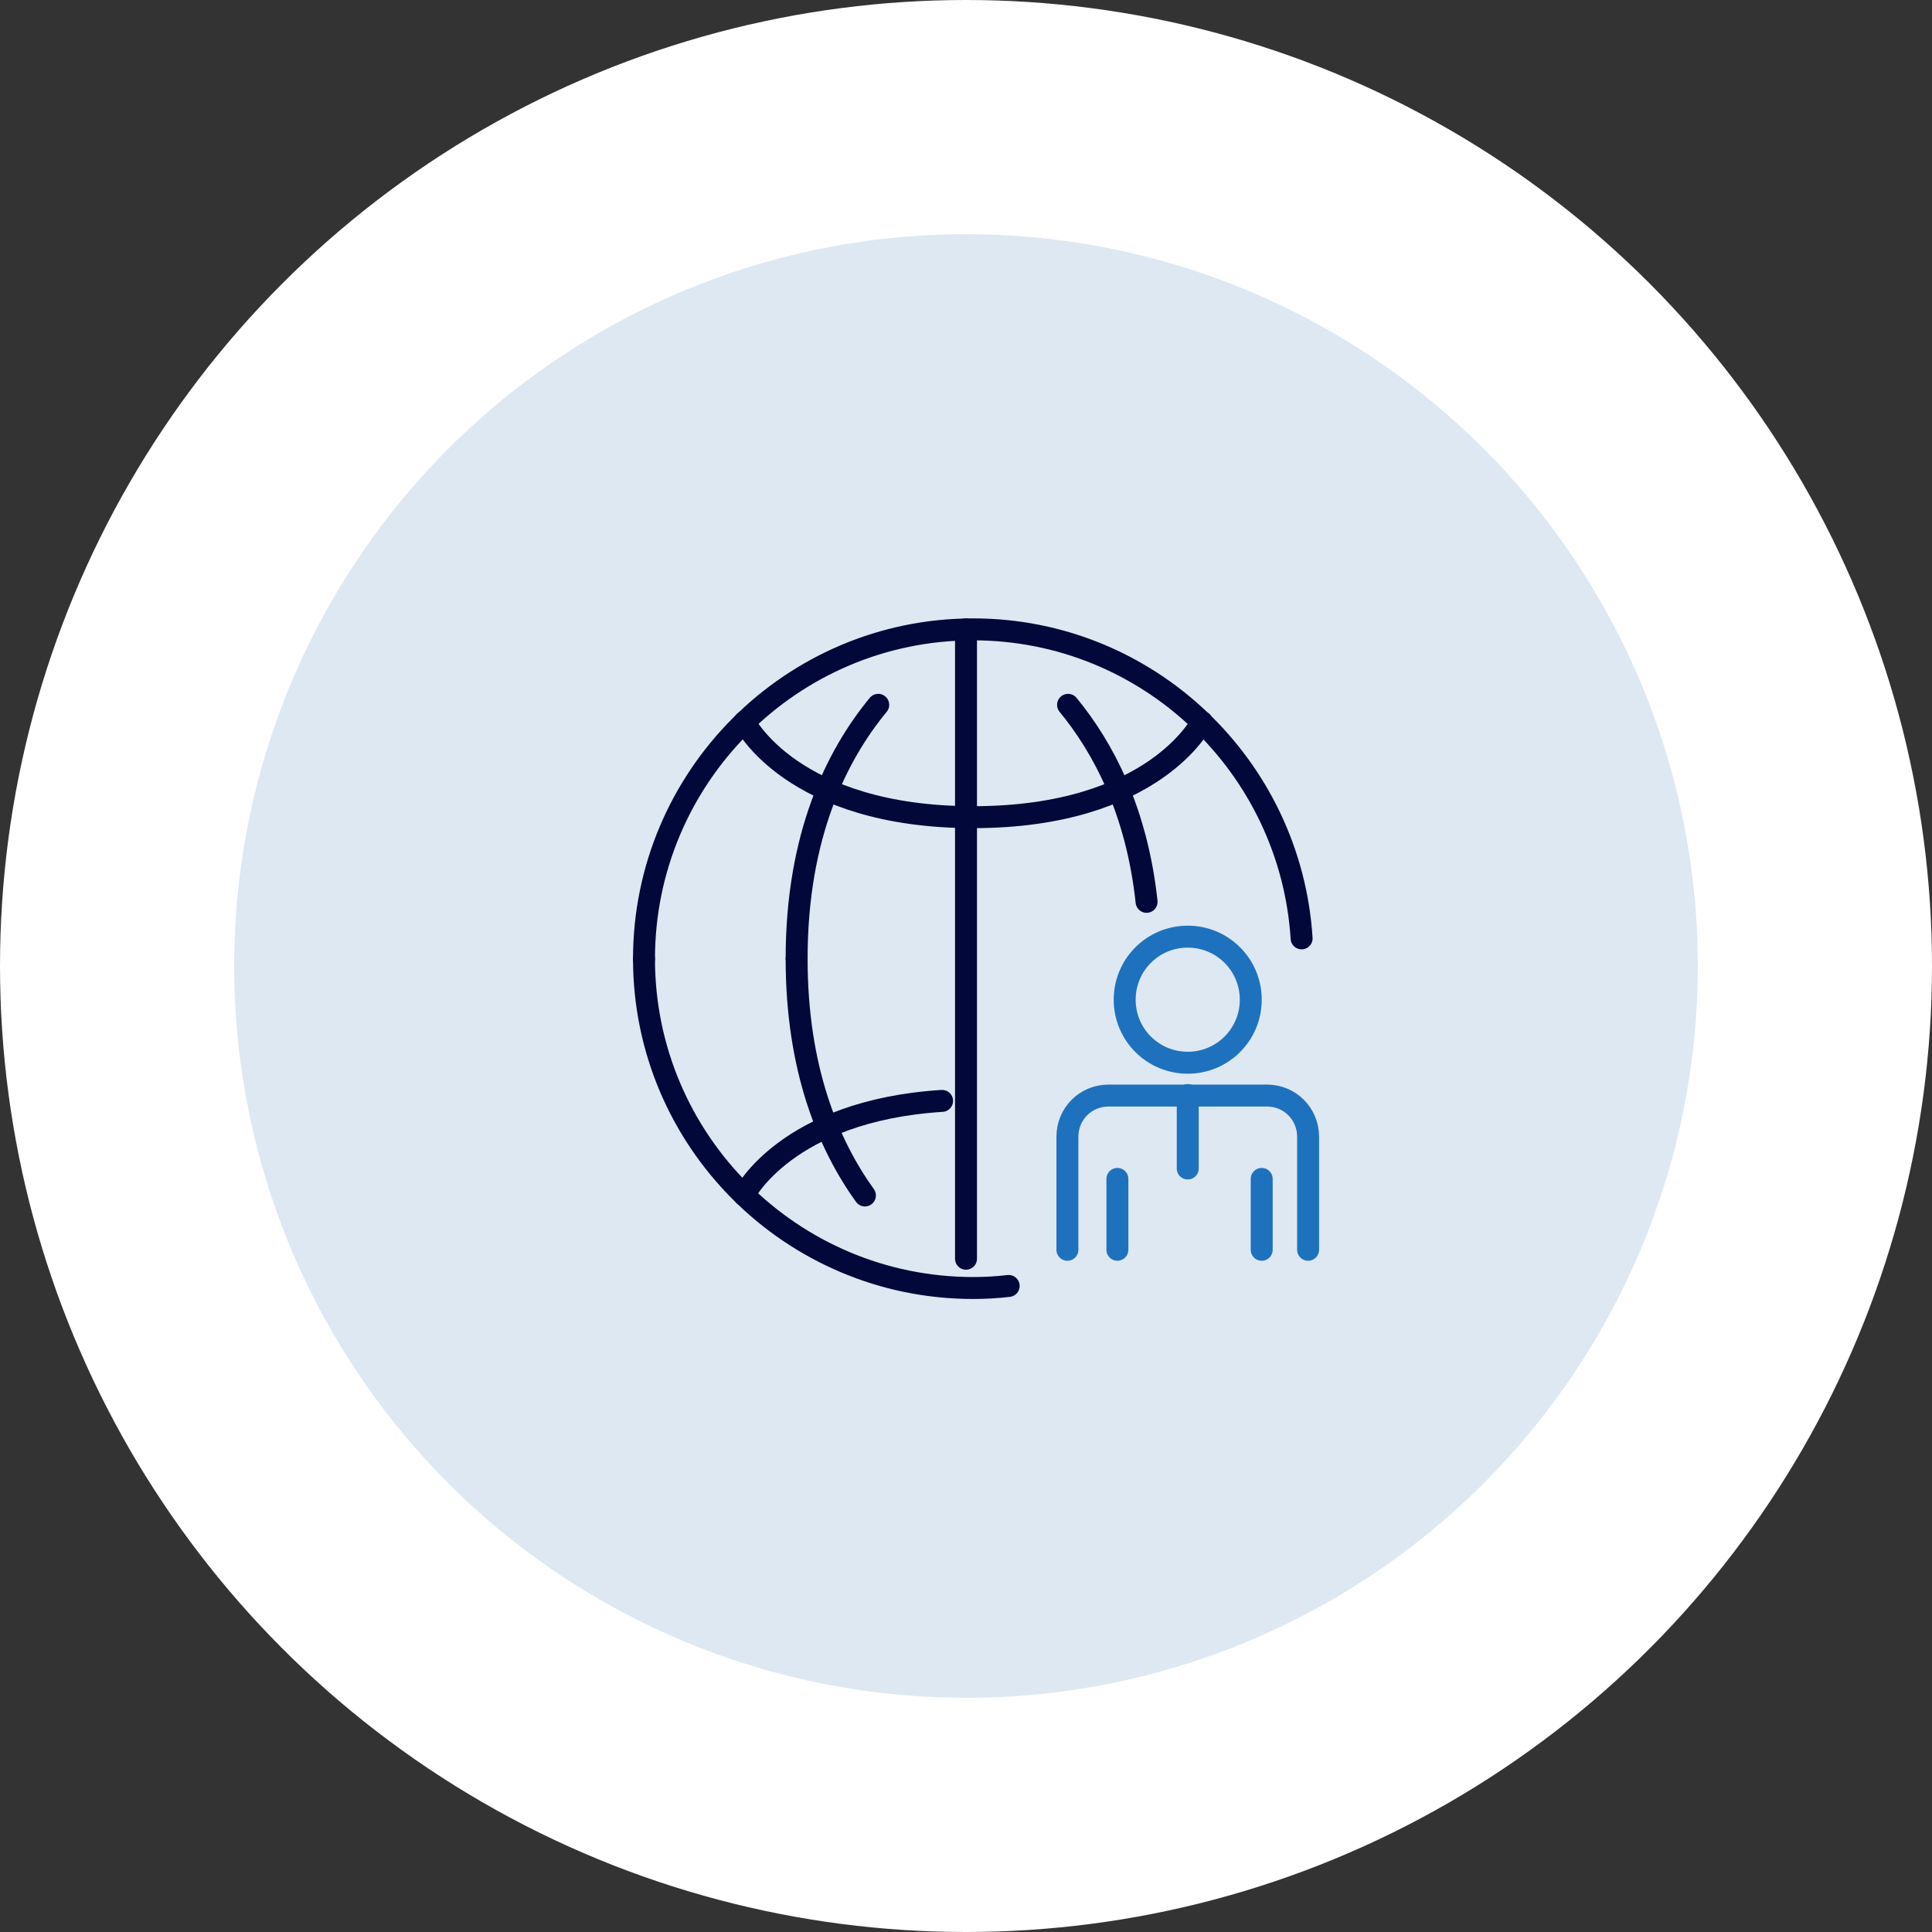
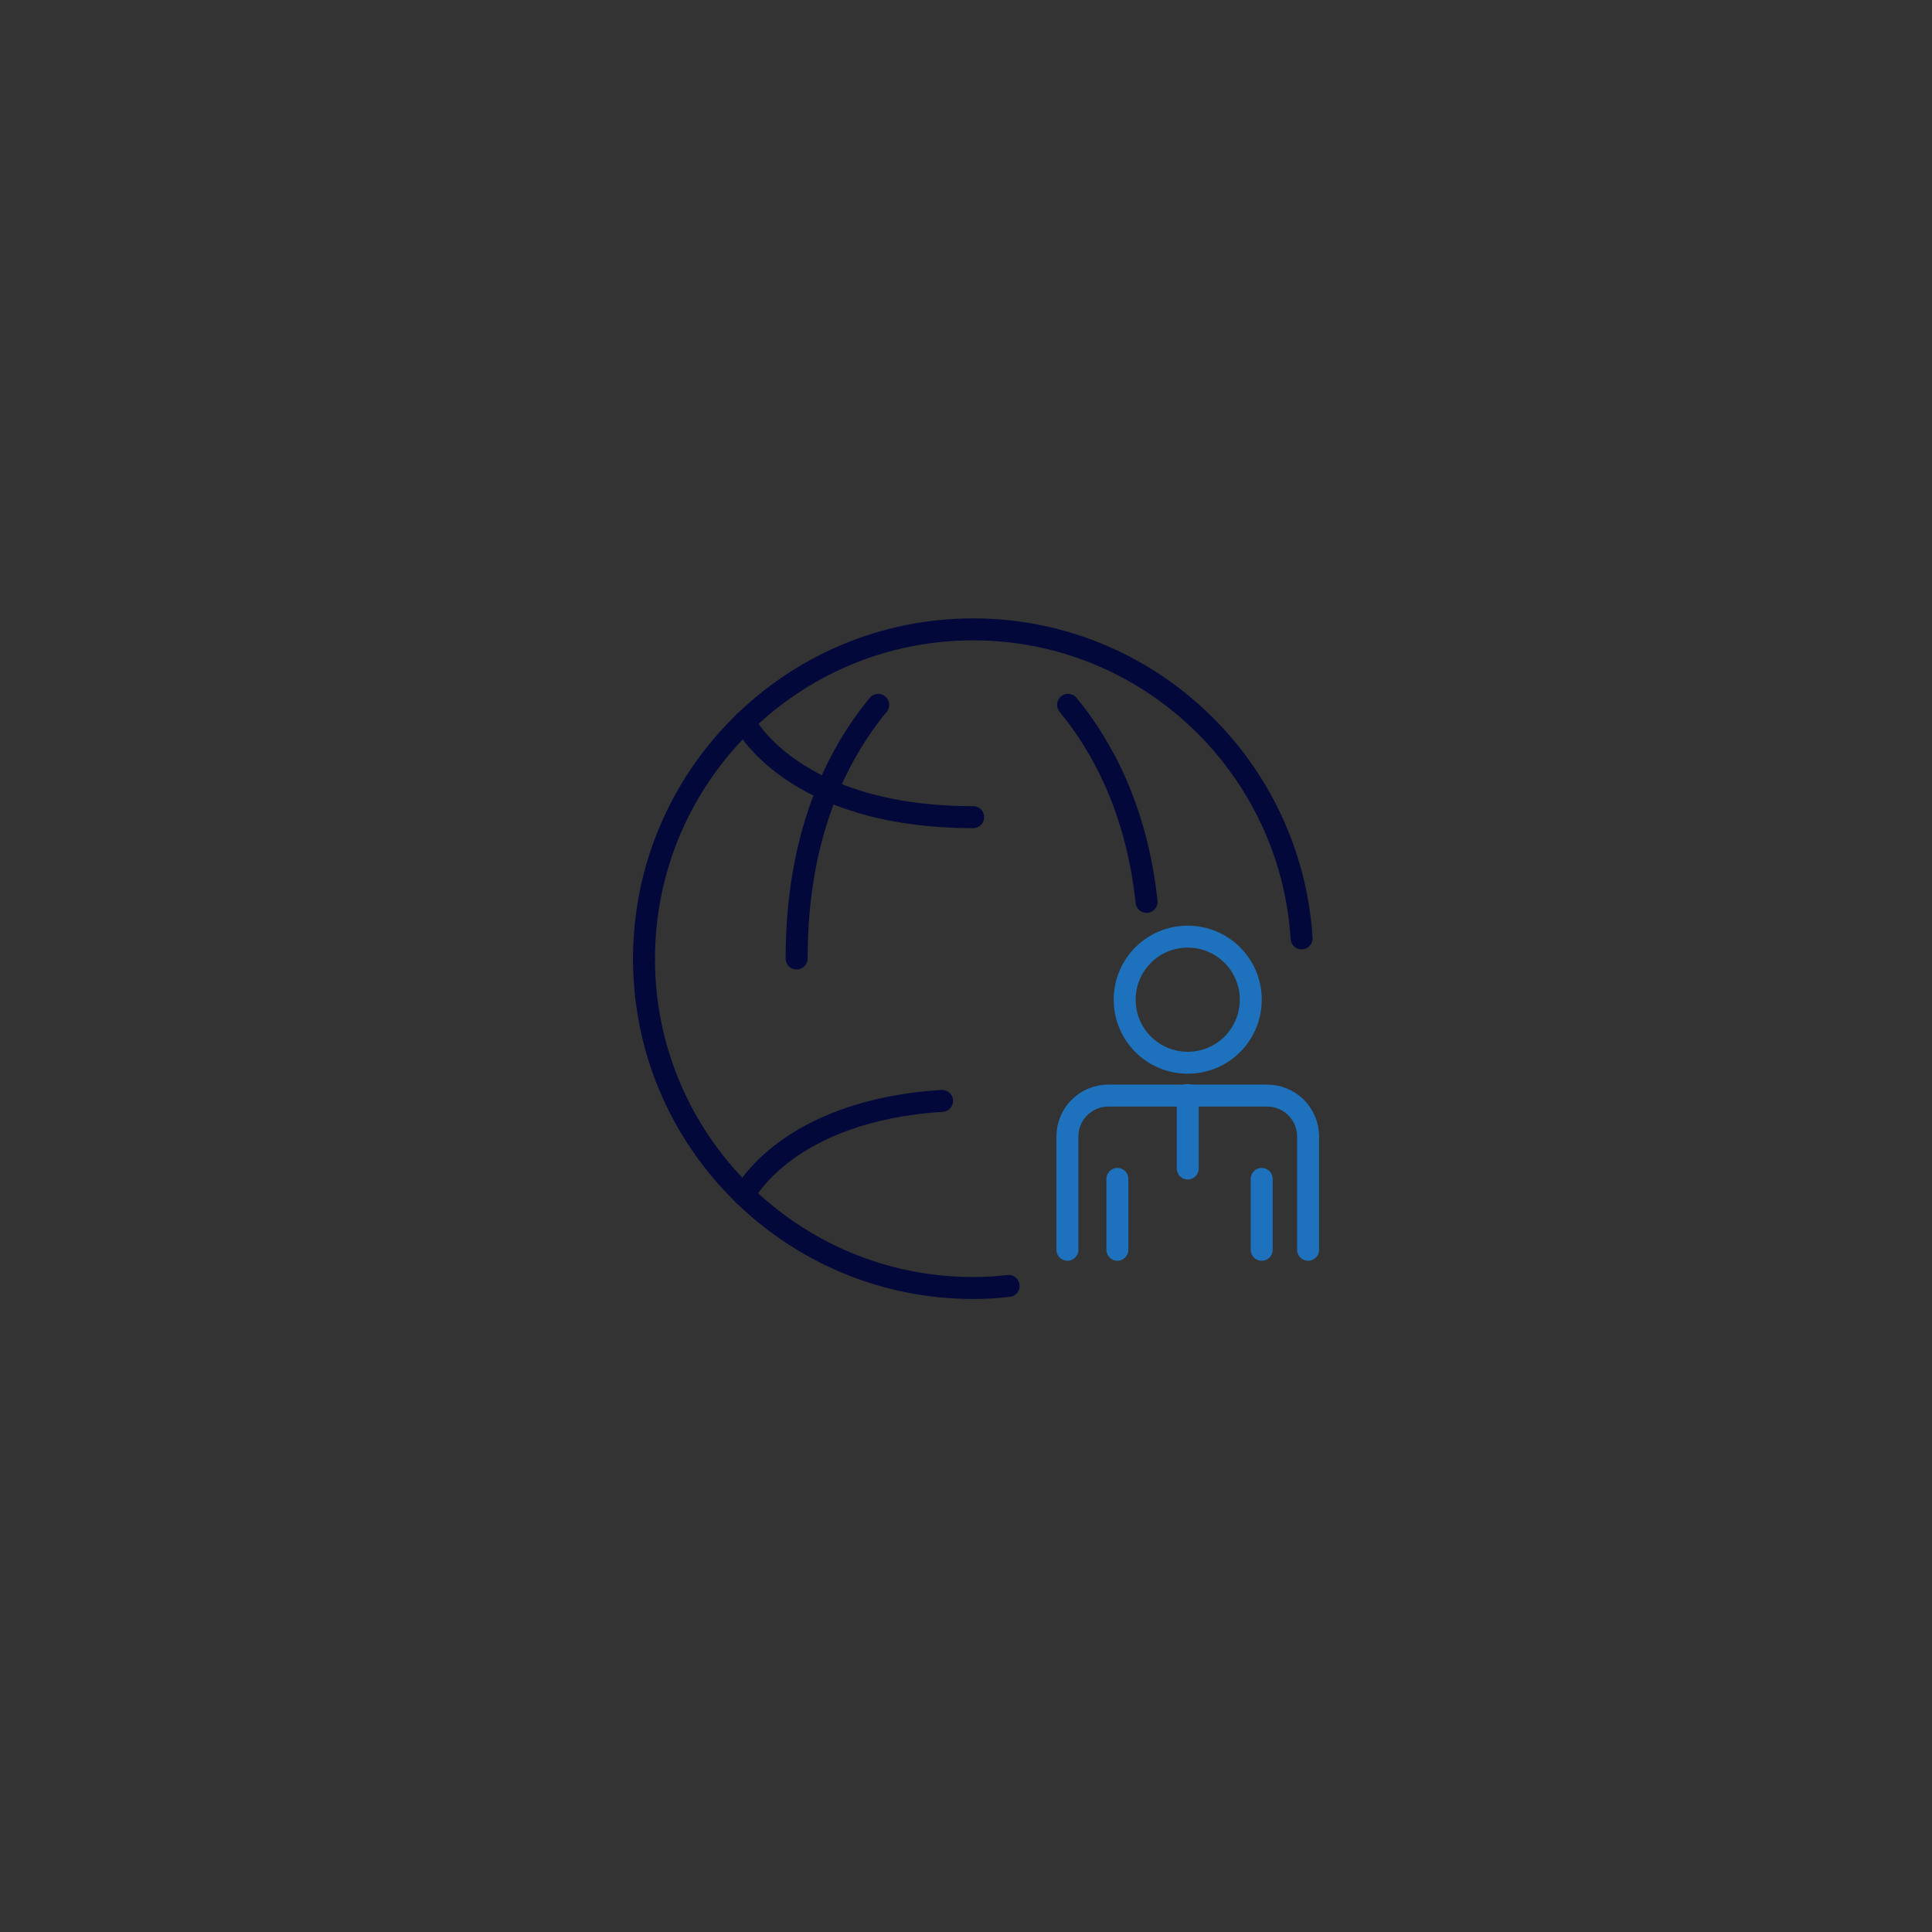
<svg xmlns="http://www.w3.org/2000/svg" width="132" height="132" viewBox="0 0 132 132" fill="none">
  <rect x="0" y="0" width="132" height="132" fill="#333333" stroke="none" />
-   <circle cx="66" cy="66" r="58" fill="#DDE8F3" stroke="white" stroke-width="16" />
  <path d="M85.456 68.302C85.456 70.687 83.534 72.609 81.149 72.609C78.764 72.609 76.842 70.687 76.842 68.302C76.842 65.918 78.764 63.995 81.149 63.995C83.534 63.995 85.456 65.918 85.456 68.302Z" stroke="#1E72BD" stroke-width="1.5" stroke-miterlimit="10" stroke-linecap="round" stroke-linejoin="round" />
  <path d="M72.928 85.388V77.664C72.928 76.098 74.174 74.852 75.74 74.852H86.561C88.127 74.852 89.373 76.098 89.373 77.664V85.388" stroke="#1E72BD" stroke-width="1.5" stroke-miterlimit="10" stroke-linecap="round" stroke-linejoin="round" />
  <path d="M81.15 74.816V79.835" stroke="#1E72BD" stroke-width="1.5" stroke-miterlimit="10" stroke-linecap="round" stroke-linejoin="round" />
  <path d="M76.344 85.388V80.547" stroke="#1E72BD" stroke-width="1.5" stroke-miterlimit="10" stroke-linecap="round" stroke-linejoin="round" />
  <path d="M86.203 85.388V80.547" stroke="#1E72BD" stroke-width="1.5" stroke-miterlimit="10" stroke-linecap="round" stroke-linejoin="round" />
-   <path d="M66 43L66 86" stroke="#020839" stroke-width="1.5" stroke-miterlimit="10" stroke-linecap="round" stroke-linejoin="round" />
  <path d="M44 65.512C44 53.101 54.078 43 66.488 43C78.432 43 88.183 52.355 88.93 64.112" stroke="#020839" stroke-width="1.5" stroke-miterlimit="10" stroke-linecap="round" stroke-linejoin="round" />
  <path d="M60.003 48.156C57.157 51.608 54.428 57.09 54.428 65.488" stroke="#020839" stroke-width="1.5" stroke-miterlimit="10" stroke-linecap="round" stroke-linejoin="round" />
  <path d="M66.489 55.831C54.079 55.831 50.859 49.322 50.859 49.322" stroke="#020839" stroke-width="1.5" stroke-miterlimit="10" stroke-linecap="round" stroke-linejoin="round" />
  <path d="M72.973 48.156C75.352 51.048 77.662 55.364 78.338 61.616" stroke="#020839" stroke-width="1.5" stroke-miterlimit="10" stroke-linecap="round" stroke-linejoin="round" />
-   <path d="M66.488 55.831C78.899 55.831 82.118 49.322 82.118 49.322" stroke="#020839" stroke-width="1.5" stroke-miterlimit="10" stroke-linecap="round" stroke-linejoin="round" />
  <path d="M68.915 87.86C68.121 87.953 67.305 88 66.488 88C54.078 88 44 77.922 44 65.512" stroke="#020839" stroke-width="1.5" stroke-miterlimit="10" stroke-linecap="round" stroke-linejoin="round" />
-   <path d="M59.093 81.678C56.597 78.202 54.428 73.023 54.428 65.512" stroke="#020839" stroke-width="1.5" stroke-miterlimit="10" stroke-linecap="round" stroke-linejoin="round" />
  <path d="M50.836 81.655C50.836 81.655 53.682 75.893 64.366 75.216" stroke="#020839" stroke-width="1.5" stroke-miterlimit="10" stroke-linecap="round" stroke-linejoin="round" />
</svg>